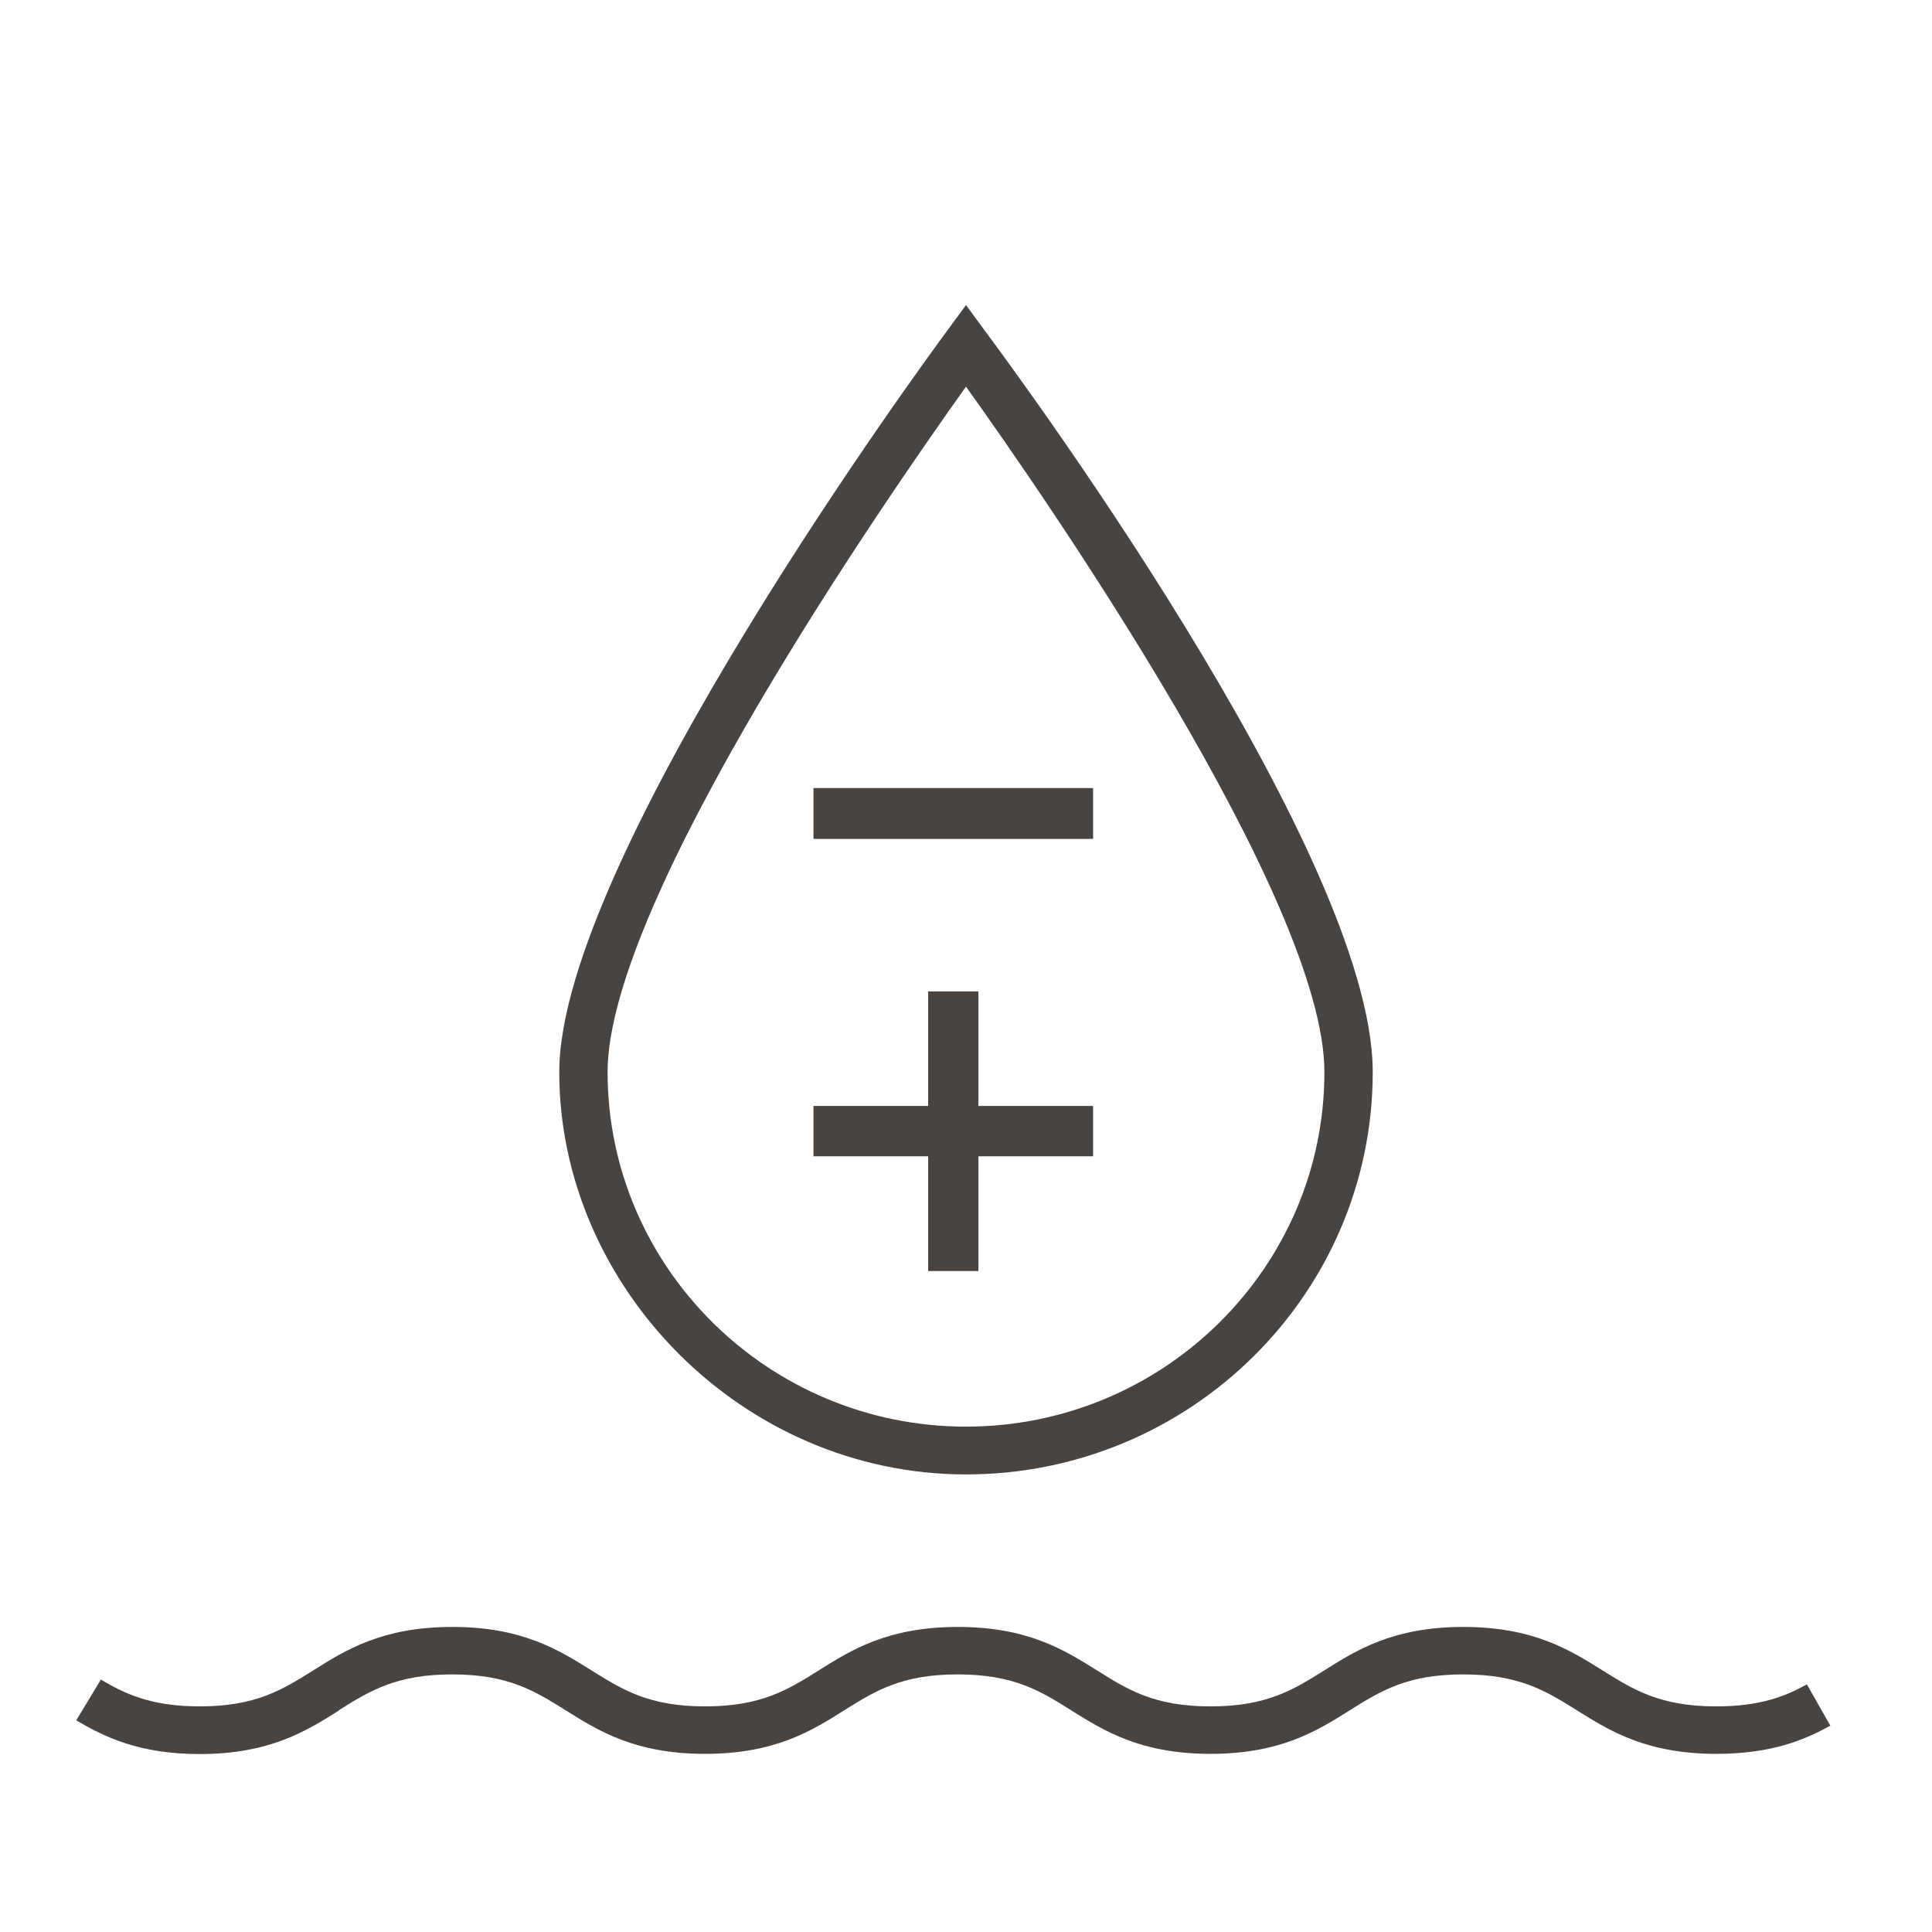
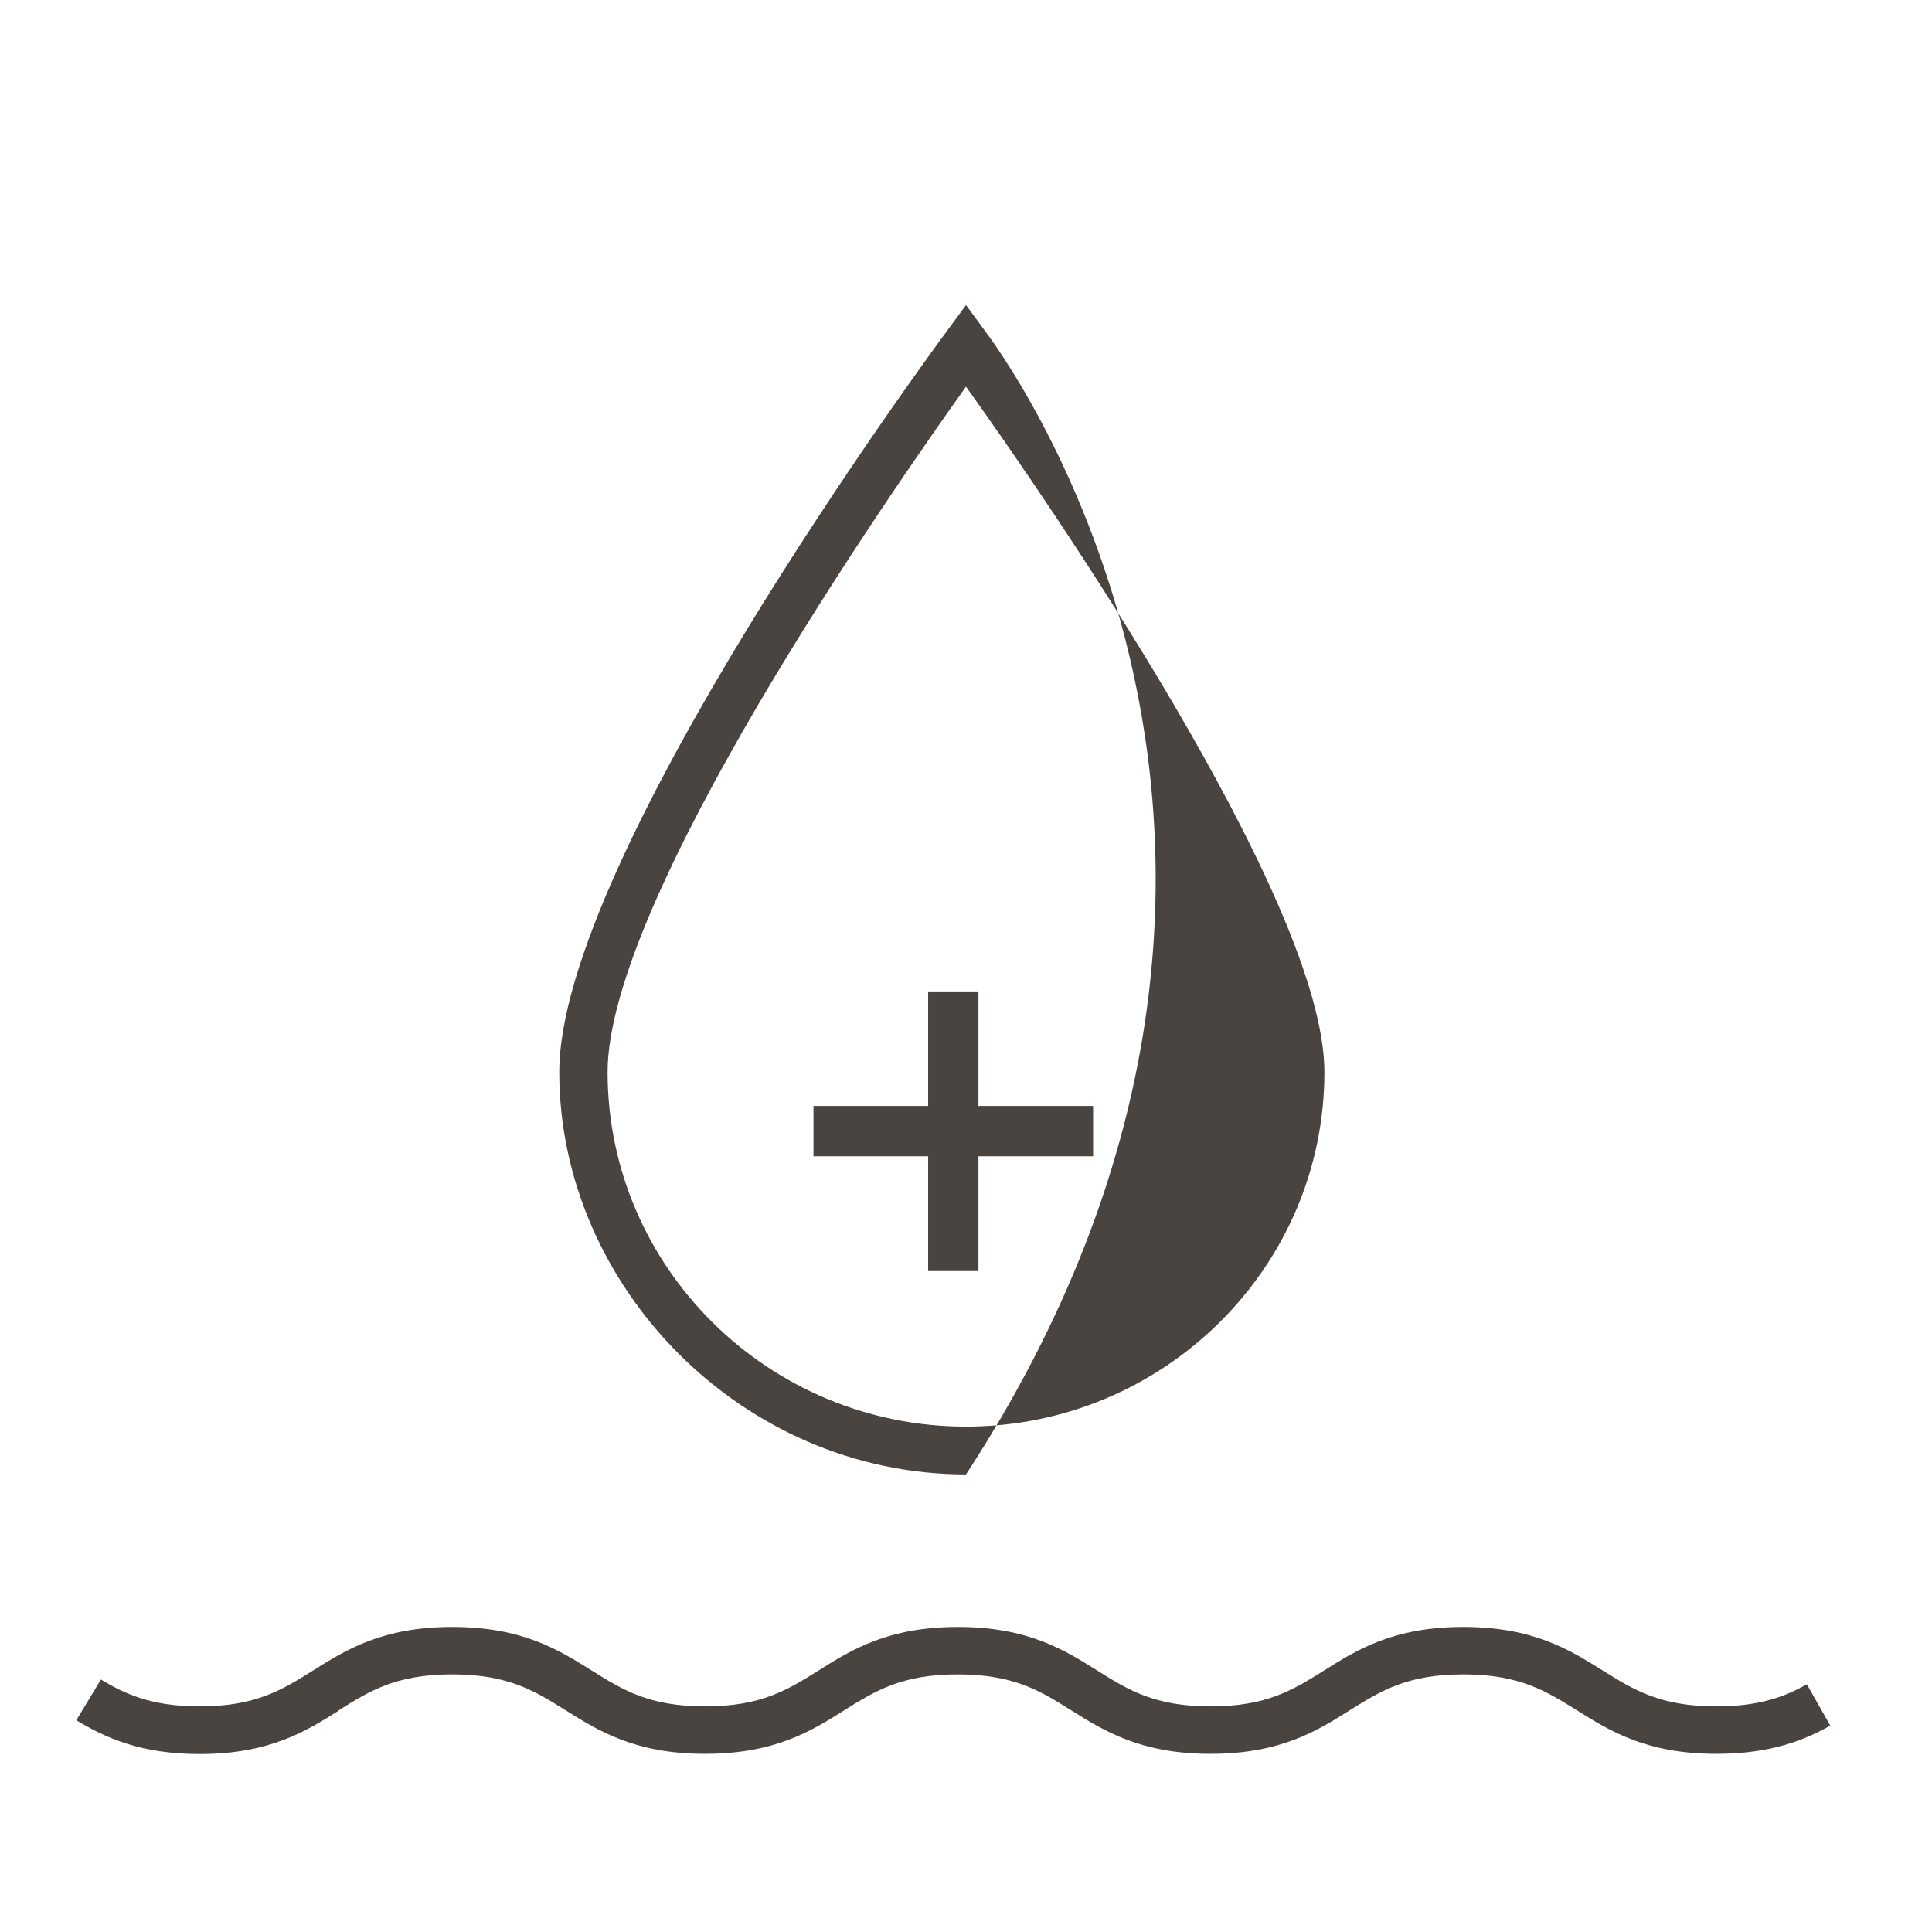
<svg xmlns="http://www.w3.org/2000/svg" fill="none" viewBox="0 0 76 76" height="76" width="76">
  <g id="Layer_1">
-     <path fill="#4A4440" d="M38 58C46.827 58 54 50.896 54 42.171C54 33.446 39.384 13.88 38.763 13.039L38 12L37.237 13.039C36.616 13.88 22 33.737 22 42.171C22 50.605 29.181 58 38 58ZM38 15.21C41.046 19.466 52.099 35.389 52.099 42.171C52.099 49.865 45.769 56.12 38 56.12C30.231 56.12 23.901 49.857 23.901 42.171C23.901 35.389 34.962 19.466 38 15.21Z" id="Vector" />
+     <path fill="#4A4440" d="M38 58C54 33.446 39.384 13.88 38.763 13.039L38 12L37.237 13.039C36.616 13.88 22 33.737 22 42.171C22 50.605 29.181 58 38 58ZM38 15.21C41.046 19.466 52.099 35.389 52.099 42.171C52.099 49.865 45.769 56.12 38 56.12C30.231 56.12 23.901 49.857 23.901 42.171C23.901 35.389 34.962 19.466 38 15.21Z" id="Vector" />
    <path fill="#4A4440" d="M36.511 50H38.489V45.486H43V43.506H38.489V39H36.511V43.506H32V45.486H36.511V50Z" id="Vector_2" />
-     <path fill="#4A4440" d="M43 31H32V33H43V31Z" id="Vector_3" />
    <path fill="#4A4440" d="M13.321 67.281C14.534 66.523 15.574 65.867 17.788 65.867C20.002 65.867 21.042 66.523 22.255 67.281C23.531 68.078 24.973 68.992 27.731 68.992C30.488 68.992 31.93 68.086 33.206 67.281C34.419 66.523 35.459 65.867 37.673 65.867C39.887 65.867 40.935 66.523 42.14 67.281C43.417 68.078 44.858 68.992 47.616 68.992C50.373 68.992 51.815 68.086 53.092 67.281C54.305 66.523 55.345 65.867 57.559 65.867C59.773 65.867 60.82 66.523 62.034 67.281C63.31 68.078 64.752 68.992 67.517 68.992C69.707 68.992 71.015 68.43 72 67.883L71.078 66.258C70.267 66.711 69.266 67.125 67.517 67.125C65.303 67.125 64.255 66.469 63.042 65.711C61.766 64.914 60.324 64 57.567 64C54.809 64 53.367 64.906 52.091 65.711C50.878 66.469 49.838 67.125 47.624 67.125C45.41 67.125 44.362 66.469 43.157 65.711C41.88 64.914 40.439 64 37.681 64C34.924 64 33.482 64.906 32.206 65.711C30.992 66.469 29.952 67.125 27.738 67.125C25.525 67.125 24.485 66.469 23.271 65.711C21.995 64.914 20.553 64 17.796 64C15.038 64 13.597 64.906 12.32 65.711C11.107 66.469 10.067 67.125 7.853 67.125C5.899 67.125 4.867 66.602 3.969 66.07L3 67.672C4.15 68.359 5.537 69 7.853 69C10.611 69 12.052 68.094 13.329 67.289L13.321 67.281Z" id="Vector_4" />
  </g>
</svg>